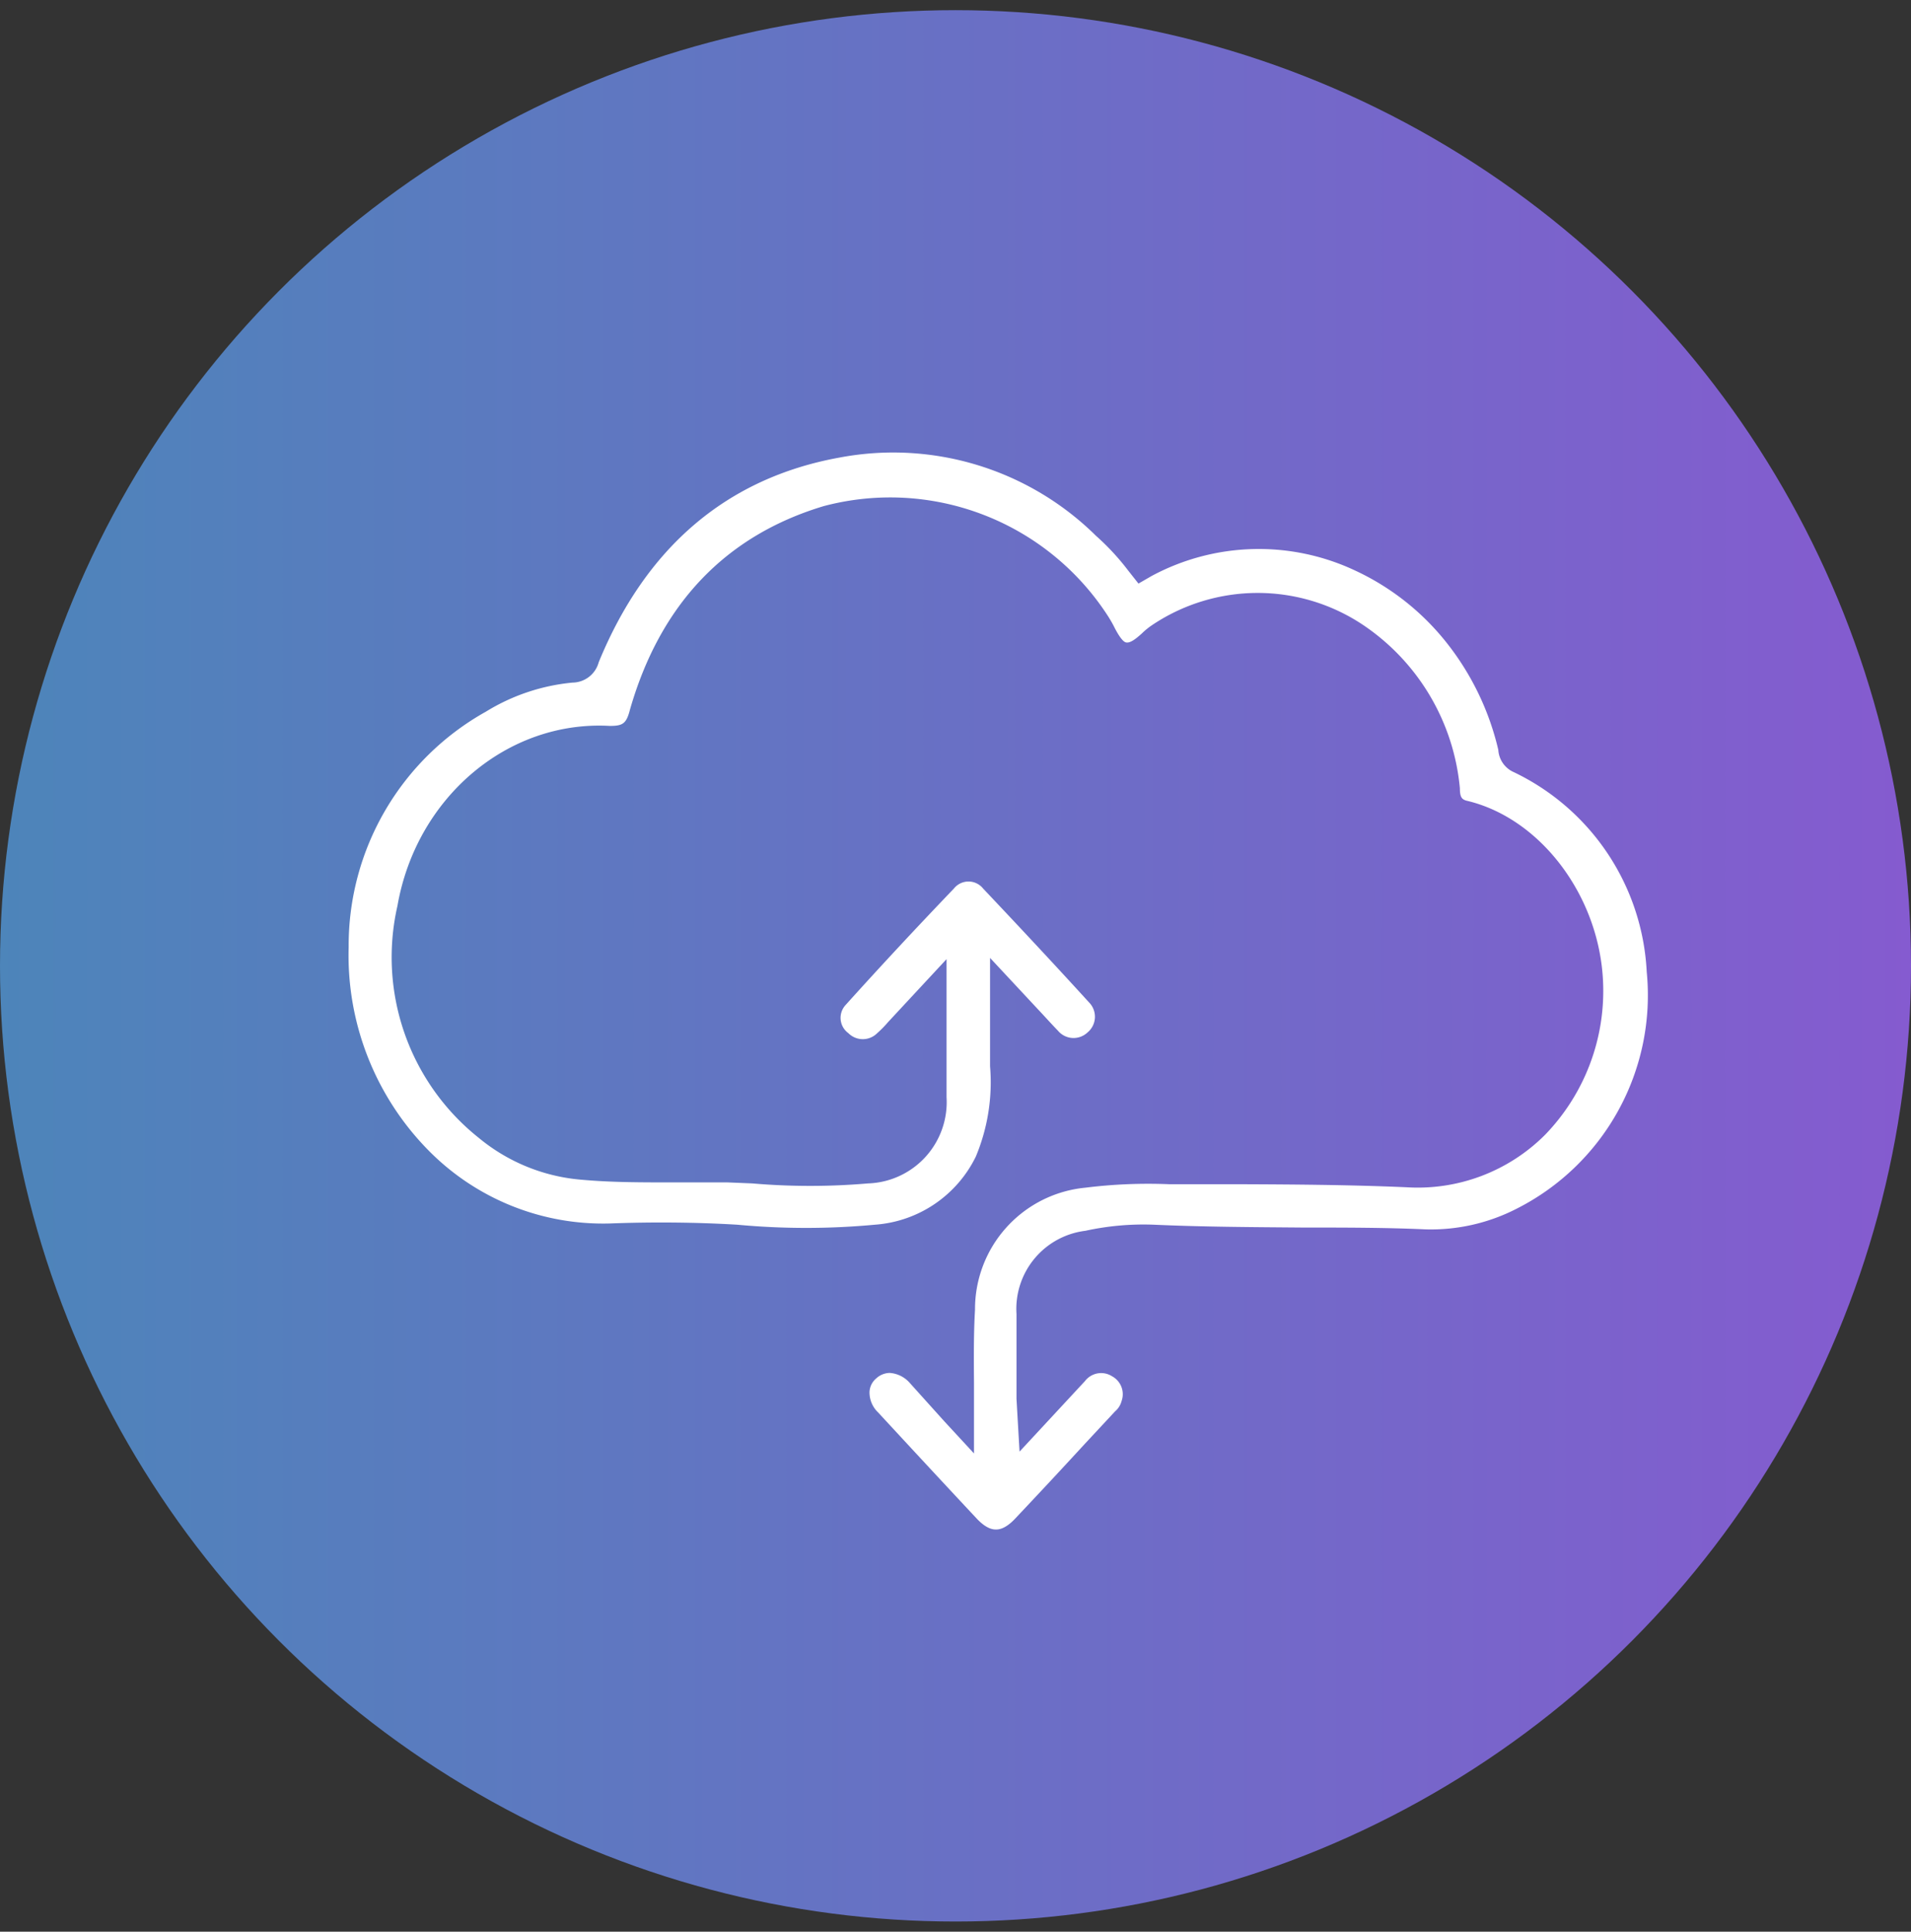
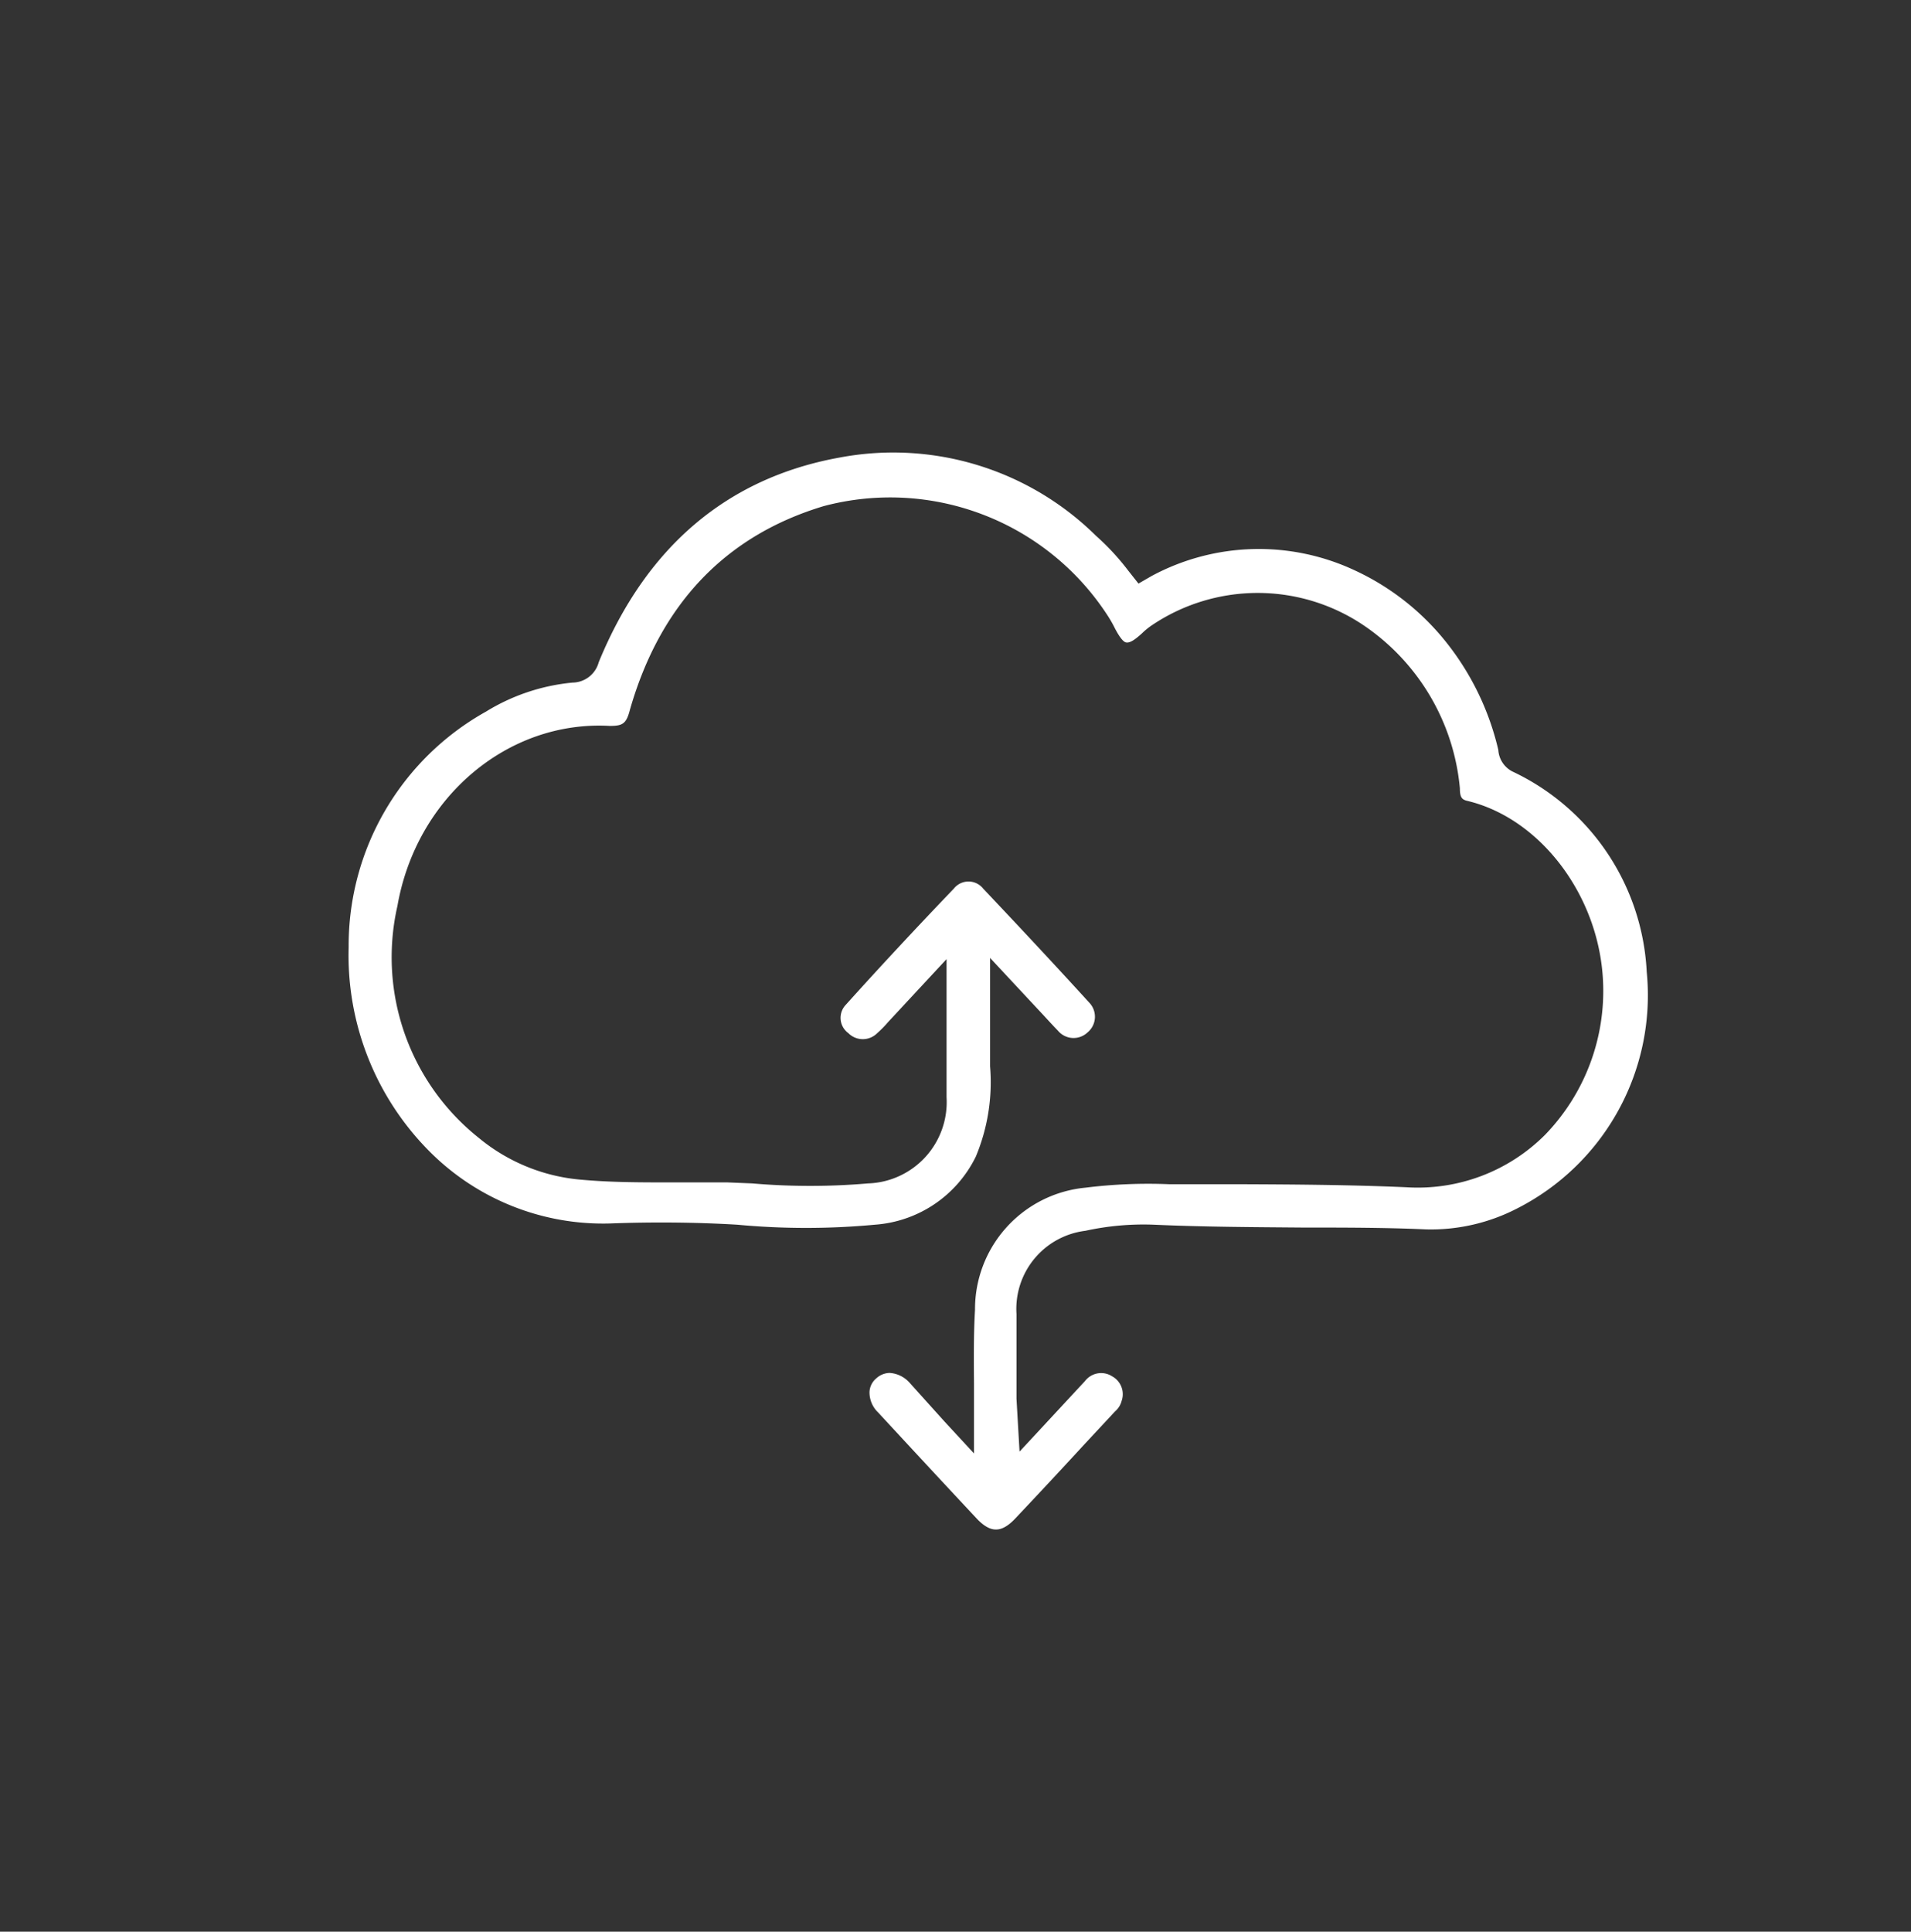
<svg xmlns="http://www.w3.org/2000/svg" id="Capa_1" data-name="Capa 1" viewBox="0 0 94 95">
  <rect x="0" y="0" width="94" height="95" fill="#333333" stroke="none" />
  <defs>
    <style>.cls-1{fill:url(#Degradado_sin_nombre_4188);}.cls-2{fill:#fff;}</style>
    <linearGradient id="Degradado_sin_nombre_4188" x1="-731.59" y1="47.5" x2="853.71" y2="47.5" gradientUnits="userSpaceOnUse">
      <stop offset="0" stop-color="#008ab9" />
      <stop offset="0.38" stop-color="#00be9c" />
      <stop offset="0.65" stop-color="#f0f" />
      <stop offset="1" stop-color="#f2bd58" />
    </linearGradient>
  </defs>
-   <circle class="cls-1" cx="47" cy="47.5" r="47" />
  <path class="cls-2" d="M43.76,67.52a1,1,0,0,0-.66.27.92.92,0,0,0-.33.67,1.36,1.36,0,0,0,.42,1c1.61,1.74,3.23,3.49,4.86,5.23.5.53.83.53.94.53s.44,0,.94-.53q1.73-1.83,3.43-3.68l1.49-1.6a1,1,0,0,0,.32-.51,1,1,0,0,0-.46-1.21,1,1,0,0,0-1.34.23L51.44,70l-1.29,1.39L50,68.79c0-1.37,0-2.79,0-4.17a3.87,3.87,0,0,1,3.39-4.09,13.36,13.36,0,0,1,3.36-.3c2.43.11,4.92.12,7.32.14,2,0,4.07,0,6.06.09a9.23,9.23,0,0,0,4.44-1A11.76,11.76,0,0,0,81,47.79a11.52,11.52,0,0,0-6.61-9.85,1.28,1.28,0,0,1-.69-1.06,13.37,13.37,0,0,0-2.55-5.28,12.4,12.4,0,0,0-4.49-3.54,11.13,11.13,0,0,0-10,.26L56,28.7l-.49-.62a12,12,0,0,0-1.6-1.73,14.19,14.19,0,0,0-12.6-3.85c-5.55,1-9.54,4.41-11.86,10.07a1.35,1.35,0,0,1-1.29,1A9.89,9.89,0,0,0,23.9,35a13.17,13.17,0,0,0-6.75,11.57,13.67,13.67,0,0,0,4,10.08A12.05,12.05,0,0,0,30,60.17c2.12-.08,4.23-.06,6.26.06a36.41,36.41,0,0,0,6.78,0A6,6,0,0,0,48,56.88a9.47,9.47,0,0,0,.7-4.44c0-1,0-2,0-3.07V47.11l2.34,2.51c.34.36.67.73,1,1.07a1,1,0,0,0,1.46.08,1,1,0,0,0,.08-1.46c-1.73-1.9-3.49-3.78-5.22-5.61a.92.92,0,0,0-1.44,0c-1.82,1.9-3.61,3.82-5.32,5.72a.93.93,0,0,0,.13,1.39,1,1,0,0,0,1.42,0,5.41,5.41,0,0,0,.53-.54l2.88-3.1,0,2.63c0,1.43,0,2.78,0,4.16a4,4,0,0,1-3.86,4.24A33.28,33.28,0,0,1,37,58.2l-1.22-.05c-.93,0-1.86,0-2.79,0-1.47,0-2.93,0-4.37-.13a9.08,9.08,0,0,1-5.07-2.06,11.35,11.35,0,0,1-4-11.41c.93-5.33,5.42-9.13,10.44-8.85.64,0,.82-.1,1-.81,1.49-5.18,4.7-8.55,9.53-10a12.75,12.75,0,0,1,14,5.44c.1.16.2.33.29.51s.36.69.56.75.48-.15.8-.44a3.53,3.53,0,0,1,.46-.38,9.32,9.32,0,0,1,10.47,0,10.87,10.87,0,0,1,4.71,8c0,.46.11.56.38.62,3.6.87,6.46,4.67,6.66,8.84A10.17,10.17,0,0,1,76,55.81a8.85,8.85,0,0,1-6.8,2.58c-2.73-.12-5.49-.14-8.16-.15H60.7l-3.18,0a24.91,24.91,0,0,0-4.13.17,6,6,0,0,0-5.43,6c-.07,1.2-.06,2.42-.05,3.61v3.46l-1.46-1.58L44.74,68A1.44,1.44,0,0,0,43.76,67.52Z" />
</svg>